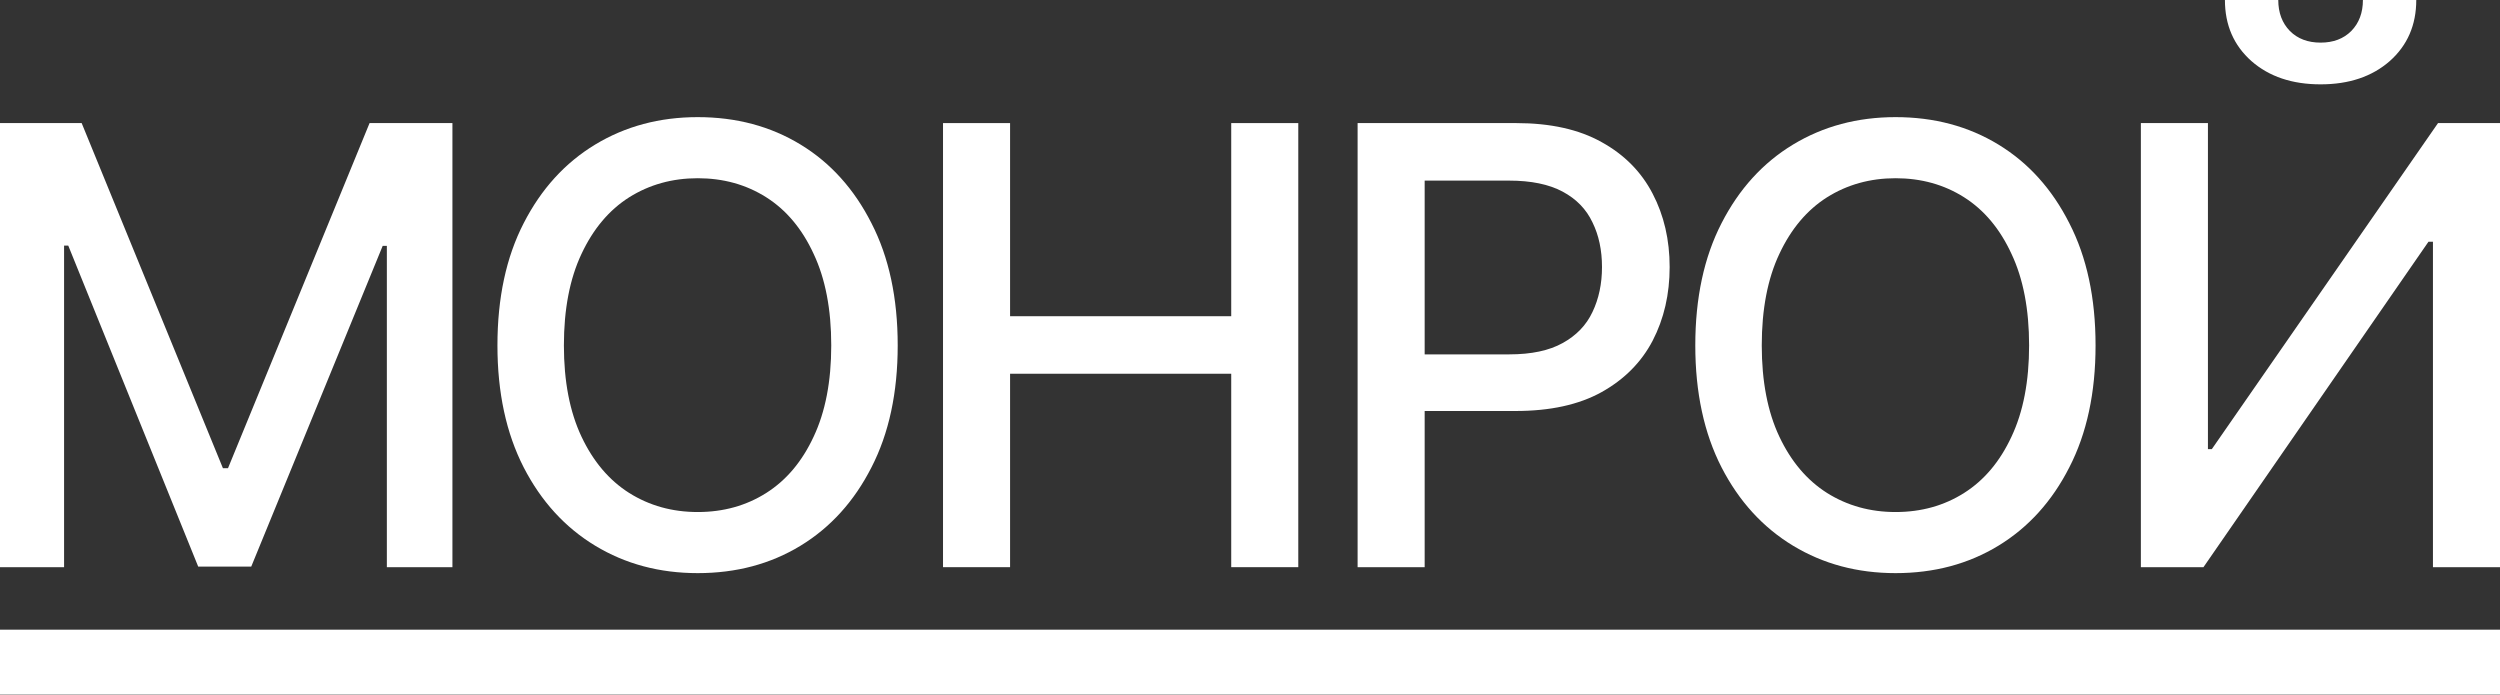
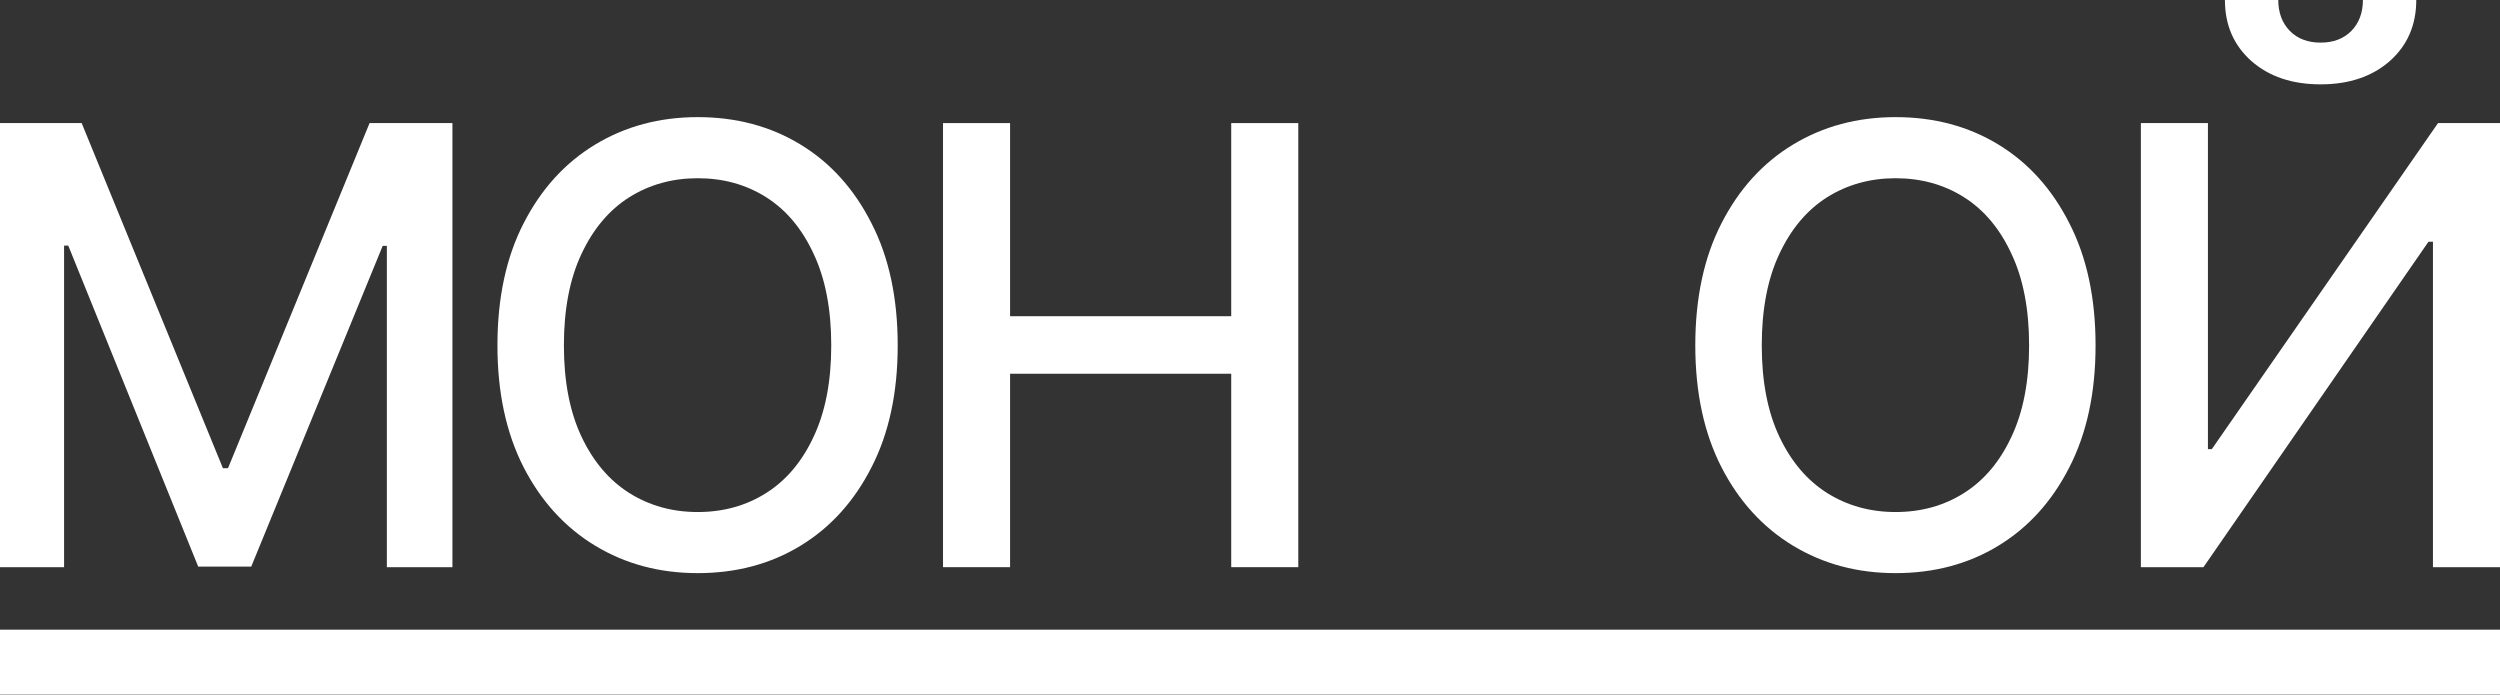
<svg xmlns="http://www.w3.org/2000/svg" width="500" height="139" viewBox="0 0 500 139" fill="none">
  <rect x="0" y="0" width="500" height="139" fill="#333333" stroke="none" />
  <path d="M0 24.618H16.333L44.587 93.644H45.6L73.914 24.618H90.485V113.434H77.371V49.176H76.537L50.249 113.315H39.639L13.65 49.117H12.816V113.434H0V24.618Z" fill="white" />
  <path d="M139.544 114.626C131.915 114.626 125.08 112.798 119.039 109.142C112.999 105.486 108.23 100.26 104.733 93.465C101.236 86.63 99.488 78.504 99.488 69.085C99.488 59.588 101.236 51.442 104.733 44.646C108.23 37.811 112.999 32.566 119.039 28.91C125.08 25.254 131.915 23.426 139.544 23.426C147.254 23.426 154.109 25.254 160.109 28.91C166.11 32.566 170.839 37.811 174.296 44.646C177.793 51.442 179.541 59.588 179.541 69.085C179.541 78.543 177.793 86.67 174.296 93.465C170.839 100.26 166.11 105.486 160.109 109.142C154.109 112.798 147.254 114.626 139.544 114.626ZM139.544 102.406C144.671 102.406 149.241 101.135 153.254 98.591C157.268 96.048 160.427 92.293 162.732 87.326C165.076 82.358 166.249 76.278 166.249 69.085C166.249 61.853 165.076 55.753 162.732 50.786C160.427 45.779 157.268 42.004 153.254 39.46C149.241 36.917 144.671 35.645 139.544 35.645C134.458 35.645 129.888 36.917 125.835 39.46C121.821 42.004 118.642 45.779 116.297 50.786C113.953 55.753 112.78 61.853 112.78 69.085C112.78 76.278 113.953 82.358 116.297 87.326C118.642 92.293 121.821 96.048 125.835 98.591C129.888 101.135 134.458 102.406 139.544 102.406Z" fill="white" />
  <path d="M188.604 113.434V24.618H202.016V63.244H246.245V24.618H259.657V113.434H246.245V74.748H202.016V113.434H188.604Z" fill="white" />
-   <path d="M271.521 113.434V24.618H303.232C310.107 24.618 315.81 25.89 320.34 28.433C324.87 30.936 328.268 34.374 330.533 38.745C332.798 43.077 333.93 47.965 333.93 53.409C333.93 58.853 332.798 63.761 330.533 68.132C328.268 72.463 324.85 75.901 320.28 78.444C315.75 80.948 310.028 82.199 303.113 82.199H281.416V70.874H301.861C306.272 70.874 309.829 70.119 312.531 68.609C315.273 67.099 317.26 65.032 318.492 62.409C319.764 59.747 320.399 56.747 320.399 53.409C320.399 50.031 319.764 47.05 318.492 44.468C317.26 41.845 315.273 39.798 312.531 38.328C309.789 36.858 306.213 36.122 301.802 36.122H284.933V113.434H271.521Z" fill="white" />
  <path d="M379.116 114.626C371.486 114.626 364.651 112.798 358.611 109.142C352.57 105.486 347.802 100.26 344.305 93.465C340.808 86.63 339.059 78.504 339.059 69.085C339.059 59.588 340.808 51.442 344.305 44.646C347.802 37.811 352.57 32.566 358.611 28.91C364.651 25.254 371.486 23.426 379.116 23.426C386.825 23.426 393.68 25.254 399.68 28.91C405.681 32.566 410.41 37.811 413.867 44.646C417.364 51.442 419.112 59.588 419.112 69.085C419.112 78.543 417.364 86.67 413.867 93.465C410.41 100.26 405.681 105.486 399.68 109.142C393.68 112.798 386.825 114.626 379.116 114.626ZM379.116 102.406C384.242 102.406 388.812 101.135 392.825 98.591C396.839 96.048 399.998 92.293 402.303 87.326C404.648 82.358 405.82 76.278 405.82 69.085C405.82 61.853 404.648 55.753 402.303 50.786C399.998 45.779 396.839 42.004 392.825 39.46C388.812 36.917 384.242 35.645 379.116 35.645C374.029 35.645 369.459 36.917 365.406 39.46C361.392 42.004 358.213 45.779 355.869 50.786C353.524 55.753 352.352 61.853 352.352 69.085C352.352 76.278 353.524 82.358 355.869 87.326C358.213 92.293 361.392 96.048 365.406 98.591C369.459 101.135 374.029 102.406 379.116 102.406Z" fill="white" />
  <path d="M428.175 24.618H441.587V89.829H442.362L487.604 24.618H500.003V113.434H486.591V48.342H485.697L440.693 113.434H428.175V24.618ZM464.119 16.869C458.436 16.869 453.827 15.319 450.29 12.22C446.753 9.08 444.985 5.007 444.985 0H455.654C455.654 2.543 456.429 4.61 457.979 6.199C459.529 7.749 461.576 8.524 464.119 8.524C466.662 8.524 468.709 7.749 470.258 6.199C471.808 4.61 472.583 2.543 472.583 0H483.253C483.253 5.007 481.485 9.08 477.948 12.22C474.411 15.319 469.801 16.869 464.119 16.869Z" fill="white" />
  <rect y="125.934" width="500" height="13" fill="white" />
</svg>